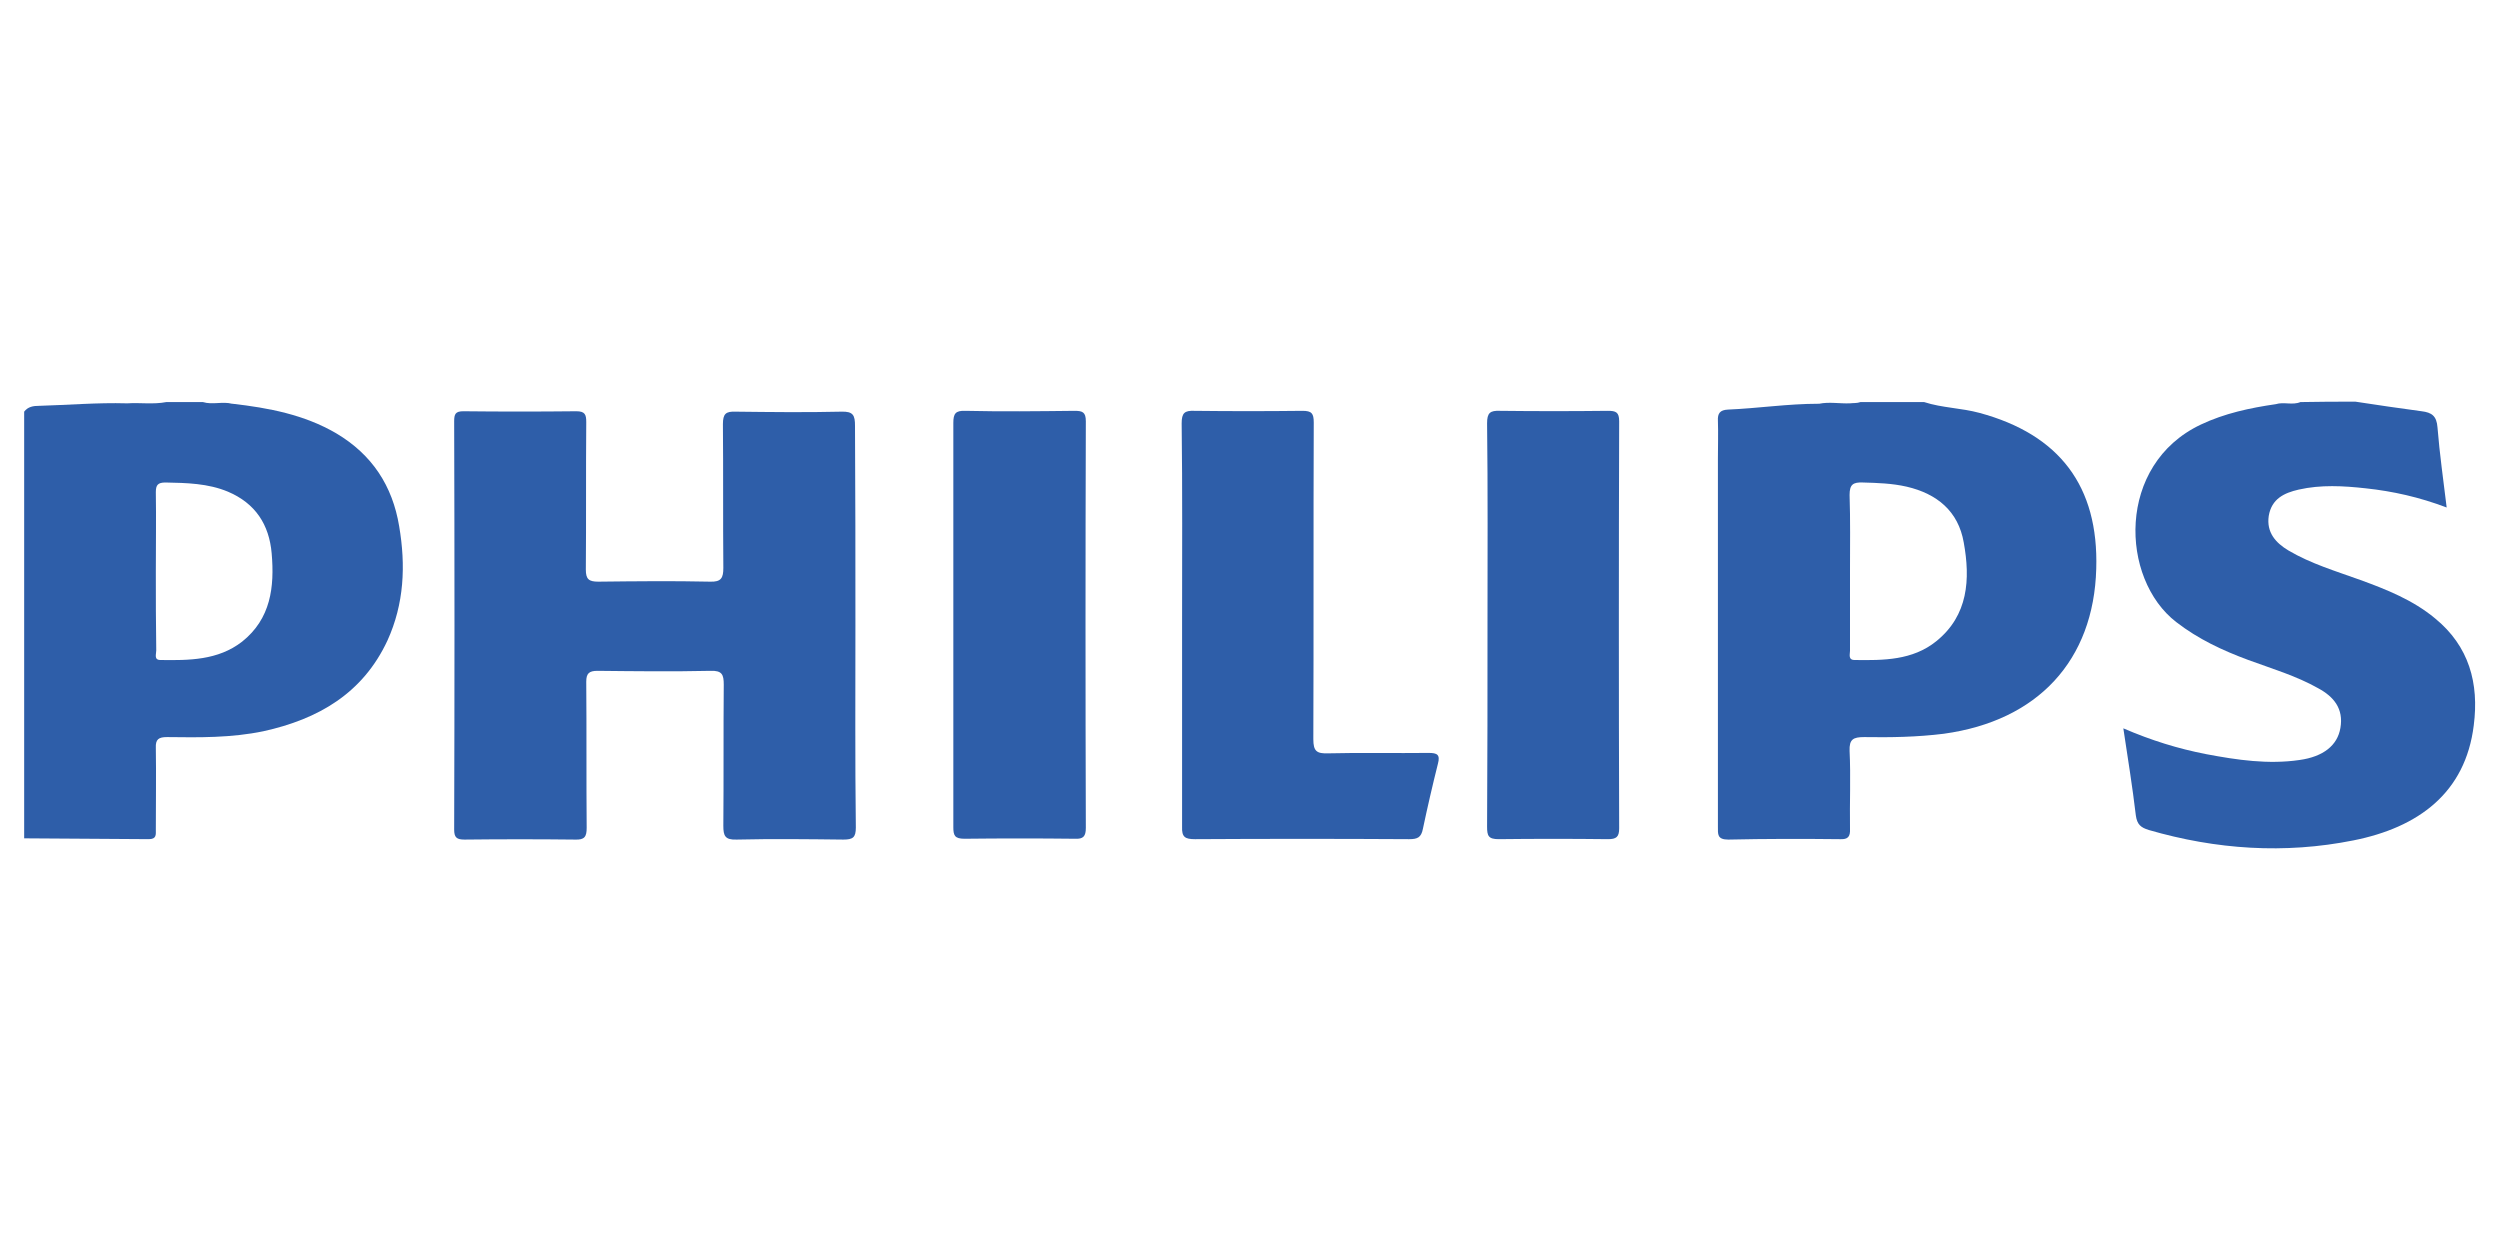
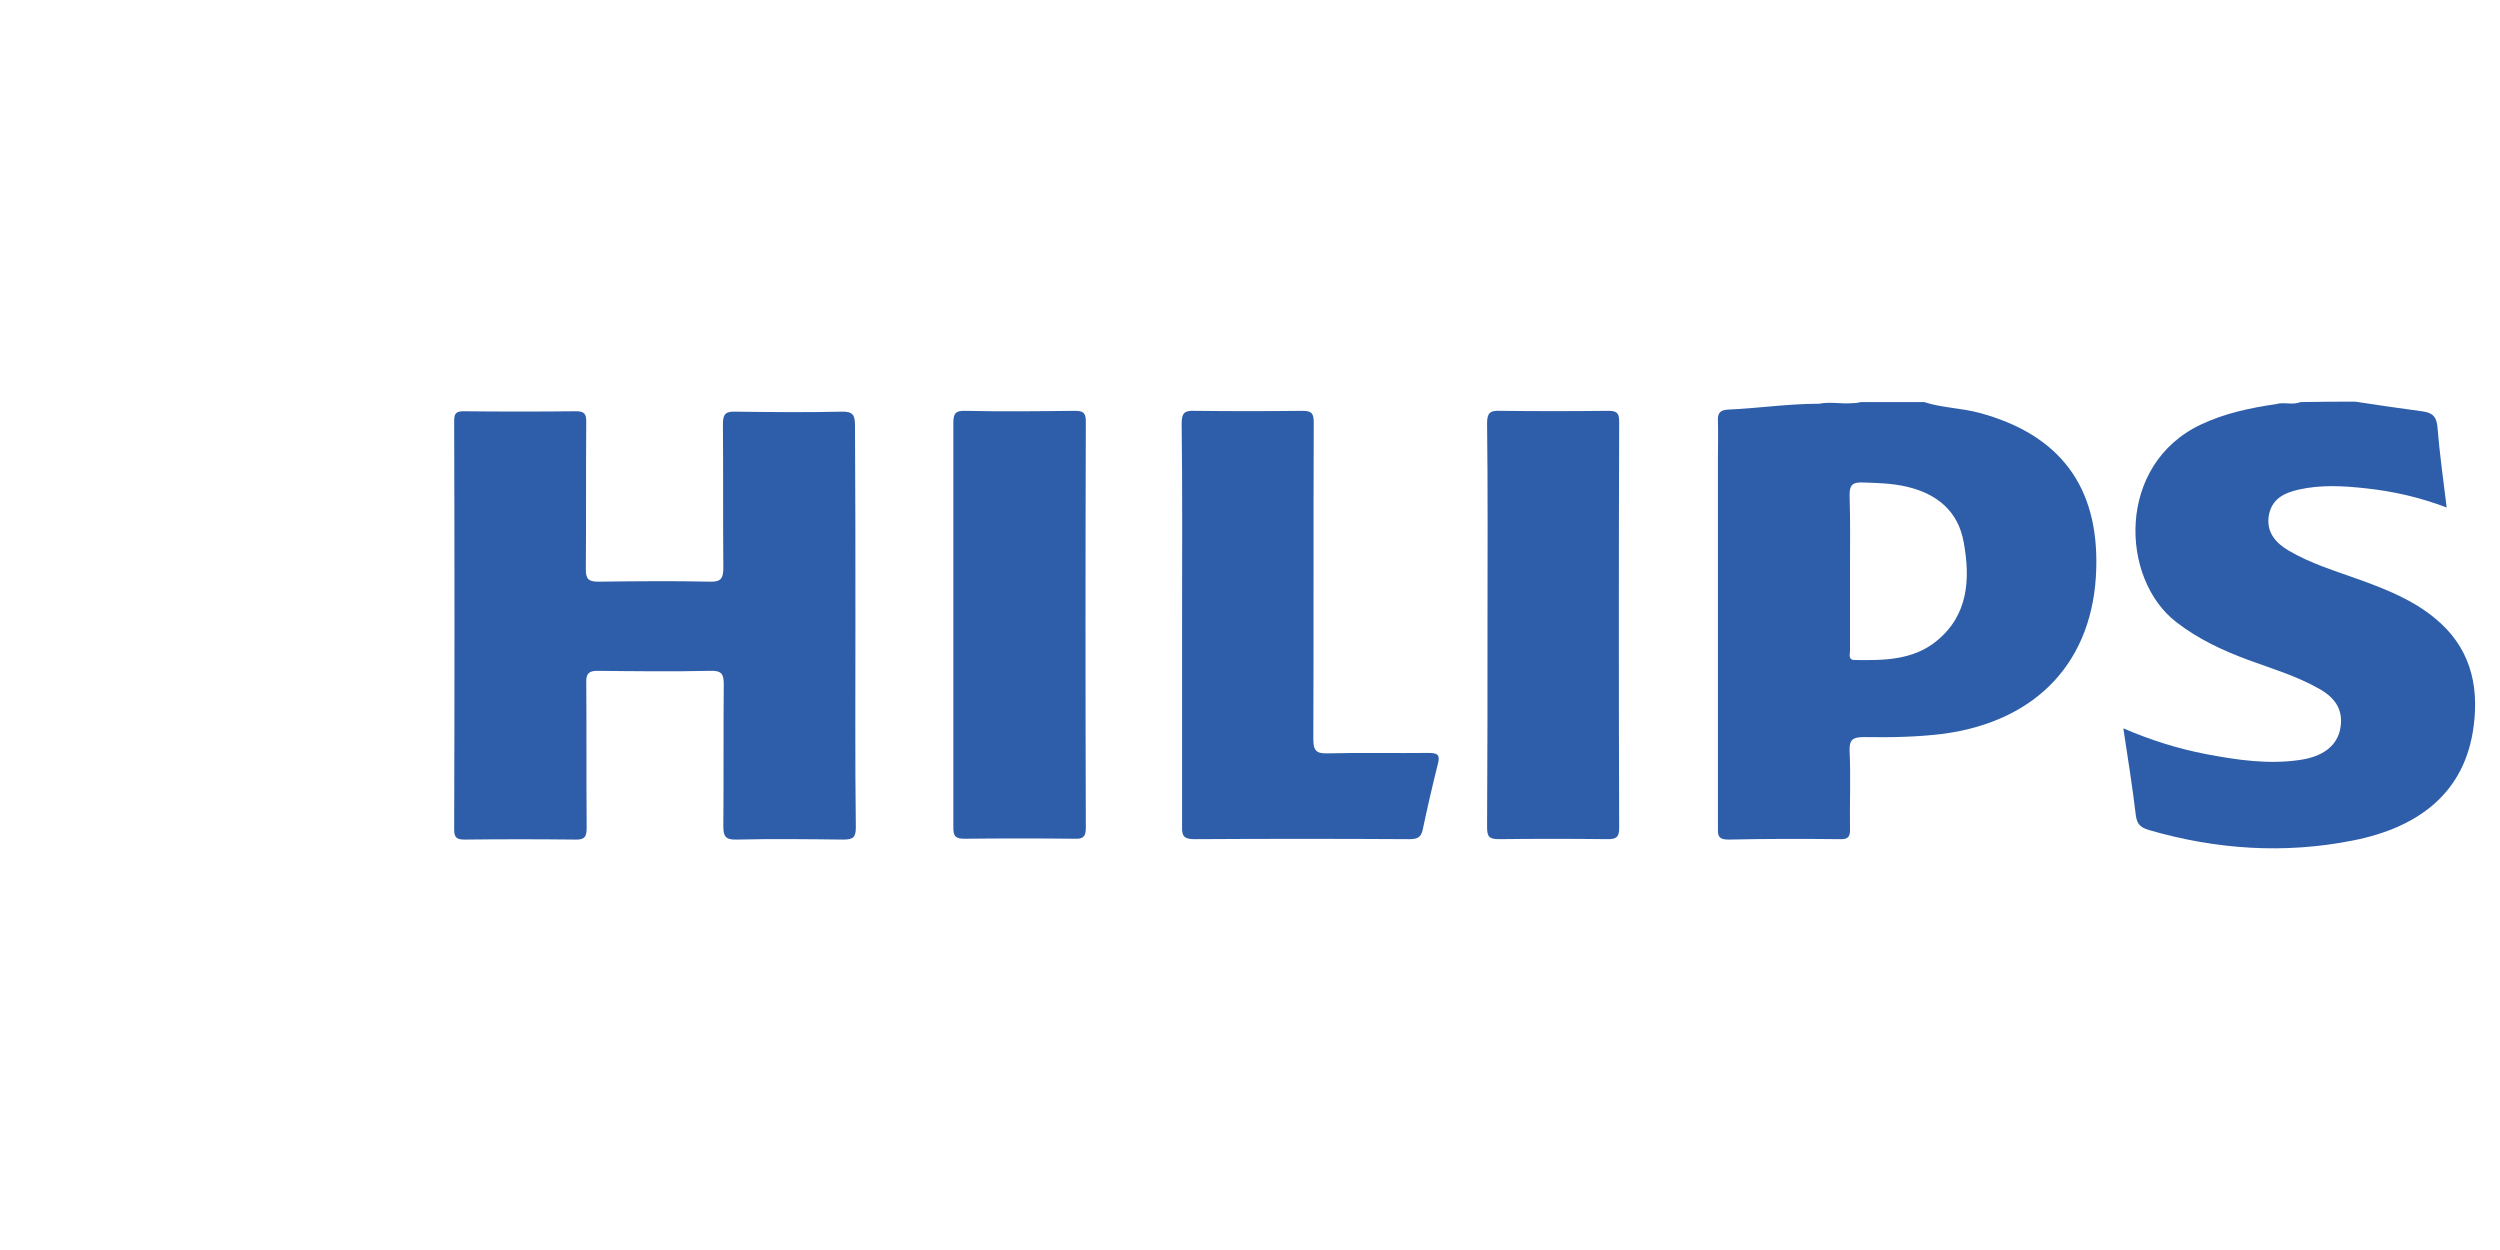
<svg xmlns="http://www.w3.org/2000/svg" id="Layer_1" width="184" height="92" x="0px" y="0px" viewBox="0 0 60 30" style="enable-background:new 0 0 60 30;" xml:space="preserve">
  <style type="text/css">	.phlps0{fill:#FFFFFF;}	.phlps1{display:none;}	.phlps2{display:inline;fill:#020203;}	.phlps3{display:inline;fill:#FAEA27;}	.phlps4{display:inline;}	.phlps5{fill:#030304;}	.phlps6{fill:#C82427;}	.phlps7{fill:#030405;}	.phlps8{fill:#040506;}	.phlps9{fill:#050607;}	.phlps10{fill:#D22E2A;}	.phlps11{fill:#D22F2C;}	.phlps12{fill:#D22D2A;}	.phlps13{fill:#D22A28;}	.phlps14{fill:#D22828;}	.phlps15{fill:#D22F2B;}	.phlps16{fill:#0C549C;}	.phlps17{display:inline;fill:#E95D0D;}	.phlps18{display:inline;fill:#E95C0D;}	.phlps19{fill:#2E5EA9;}</style>
  <rect class="phlps0" width="60" height="30" />
  <g class="phlps1">
    <path class="phlps2" d="M37.57,24.67c-4.87,0-9.74,0-14.61,0c-0.19,0-0.23-0.05-0.23-0.24c0.01-6.31,0.01-12.62,0-18.94  c0-0.19,0.04-0.24,0.23-0.24c9.75,0.01,19.49,0.01,29.24,0c0.19,0,0.24,0.05,0.24,0.24c-0.01,6.31-0.01,12.62,0,18.94  c0,0.19-0.04,0.24-0.23,0.24C47.32,24.67,42.45,24.67,37.57,24.67z" />
    <path class="phlps2" d="M21.89,5.26c-4.67,0.01-9.34,0.01-14.01,0c-0.17,0-0.21,0.04-0.21,0.22v18.97c0,0.19,0.05,0.23,0.22,0.23  c4.67-0.01,9.33-0.01,13.99,0c0.18,0,0.23-0.04,0.23-0.23c-0.01-6.32-0.01-12.65,0-18.97C22.11,5.3,22.07,5.26,21.89,5.26z   M21.17,23.68c0,0.15-0.03,0.2-0.2,0.2H8.76c-0.15,0-0.21-0.03-0.21-0.2c0.01-5.81,0.01-11.62,0-17.42c0-0.18,0.06-0.21,0.22-0.21  c4.06,0.01,8.12,0.01,12.18,0c0.17,0,0.22,0.04,0.22,0.22c-0.01,2.9-0.01,5.81-0.01,8.71S21.16,20.78,21.17,23.68z" />
    <path class="phlps3" d="M48.15,14.69c-0.08,0.5-0.16,1-0.23,1.5c-0.17,1.1-0.33,2.19-0.5,3.29c-0.16,1.02-0.31,2.05-0.46,3.07  c-0.02,0.13-0.05,0.18-0.19,0.18c-0.62-0.01-1.25-0.01-1.87,0c-0.11,0-0.16-0.02-0.18-0.14c-0.23-1.55-0.47-3.11-0.71-4.66  c-0.16-1.06-0.33-2.12-0.53-3.18c0,0.09,0,0.18,0,0.28c0,2.49,0,4.99,0,7.48c0,0.17-0.03,0.23-0.22,0.23c-0.7-0.01-1.4-0.01-2.11,0  c-0.16,0-0.21-0.02-0.21-0.2c0.01-5.09,0.01-10.18,0-15.26c0-0.14,0.02-0.19,0.18-0.19c1.25,0.01,2.5,0.01,3.76,0  c0.12,0,0.17,0.03,0.19,0.15c0.07,0.56,0.14,1.11,0.22,1.67c0.11,0.85,0.23,1.7,0.34,2.55c0.07,0.5,0.13,1,0.2,1.54  c0.09-0.28,0.1-0.53,0.13-0.78c0.13-0.99,0.26-1.99,0.39-2.98c0.09-0.67,0.18-1.35,0.26-2.02c0.01-0.1,0.05-0.13,0.15-0.13  c1.29,0,2.57,0,3.86,0c0.09,0,0.14,0.02,0.13,0.12c0,0.04,0,0.08,0,0.12c0,5.05,0,10.11,0.01,15.16c0,0.2-0.05,0.25-0.25,0.24  c-0.69-0.01-1.38-0.01-2.07,0c-0.17,0-0.23-0.03-0.23-0.22c0.01-2.52,0-5.04,0-7.56c0-0.08,0-0.17,0-0.25  C48.17,14.69,48.16,14.69,48.15,14.69z" />
    <path class="phlps3" d="M31.6,14.91c0,2.53,0,5.07,0,7.6c0,0.17-0.04,0.22-0.21,0.22c-0.9-0.01-1.8-0.01-2.7,0  c-0.16,0-0.19-0.04-0.19-0.2c0-2.36,0-4.71,0.01-7.07c0-0.18-0.04-0.23-0.22-0.21c-0.25,0.02-0.5,0.01-0.75,0  c-0.11,0-0.15,0.03-0.14,0.15c0.01,0.4,0,0.79,0,1.19c0,1.98,0,3.96,0,5.93c0,0.17-0.04,0.2-0.21,0.2c-0.9-0.01-1.8-0.01-2.7,0  c-0.15,0-0.19-0.03-0.19-0.18c0-5.09,0-10.19,0-15.28c0-0.16,0.05-0.18,0.19-0.18c0.91,0.01,1.82,0.01,2.72,0  c0.15,0,0.18,0.04,0.18,0.19c-0.01,1.76,0,3.52-0.01,5.28c0,0.16,0.03,0.22,0.2,0.21c0.24-0.02,0.49-0.02,0.73,0  c0.17,0.01,0.18-0.07,0.17-0.2c0-1.63,0-3.27,0-4.9c0-0.15,0.01-0.29,0-0.44c-0.01-0.12,0.04-0.14,0.15-0.14  c0.93,0,1.85,0.01,2.78,0c0.16,0,0.18,0.05,0.18,0.19C31.6,9.82,31.6,12.36,31.6,14.91z" />
    <path class="phlps3" d="M39.83,9.01c-0.21-0.96-0.77-1.57-1.75-1.78c-0.47-0.1-0.95-0.14-1.43-0.14c-1.27-0.01-2.53,0-3.8-0.01  c-0.19,0-0.21,0.05-0.21,0.22v15.22c0,0.16,0.03,0.21,0.2,0.21c0.9-0.01,1.8-0.01,2.7,0c0.17,0,0.21-0.04,0.21-0.21  c-0.01-1.49,0-2.97-0.01-4.46c0-0.18,0.04-0.23,0.23-0.23c0.71,0,1.43,0.03,2.13-0.11c0.76-0.15,1.3-0.56,1.58-1.3  c0.21-0.56,0.26-1.14,0.26-1.73v-4.5C39.94,9.79,39.91,9.4,39.83,9.01z M36.82,14.46c-0.08,0.42-0.27,0.58-0.69,0.59  c-0.39,0.01-0.39,0.01-0.39-0.37v-2.44c0-0.86,0.01-1.72,0-2.58c0-0.17,0.05-0.2,0.21-0.2c0.62-0.02,0.88,0.14,0.89,0.9  c0.02,1.26,0.01,2.53,0.01,3.79C36.85,14.25,36.83,14.36,36.82,14.46z" />
    <path class="phlps2" d="M13.79,17.81c0-0.73,0-1.47,0-2.2c0-0.13,0.04-0.16,0.16-0.16c0.61,0.01,1.22,0.01,1.83,0  c0.14,0,0.16,0.04,0.16,0.17c0,1.46,0,2.92,0,4.39c0,0.14-0.04,0.18-0.18,0.18c-0.6-0.01-1.21-0.01-1.81,0  c-0.15,0-0.17-0.05-0.17-0.18C13.79,19.27,13.79,18.54,13.79,17.81z" />
    <path class="phlps2" d="M18.91,14.5c-0.02-0.03-0.03-0.07-0.06-0.1c-0.95-1.13-1.9-2.27-2.86-3.4c-0.08-0.09-0.06-0.14,0.03-0.2  c0.4-0.32,0.81-0.64,1.21-0.97c0.08-0.06,0.11-0.05,0.17,0.02c0.95,1.14,1.91,2.28,2.87,3.42c0.05,0.06,0.07,0.1,0,0.16  c-0.42,0.33-0.84,0.67-1.25,1C18.99,14.45,18.96,14.46,18.91,14.5z" />
    <path class="phlps2" d="M13.81,10.89c-0.03,0.04-0.05,0.07-0.07,0.1c-0.94,1.12-1.88,2.24-2.82,3.36c-0.1,0.12-0.15,0.12-0.27,0.02  c-0.37-0.32-0.76-0.62-1.14-0.92c-0.1-0.07-0.1-0.11-0.02-0.21c0.95-1.13,1.9-2.26,2.84-3.39c0.06-0.07,0.11-0.09,0.19-0.03  c0.4,0.33,0.8,0.65,1.2,0.97C13.74,10.83,13.77,10.86,13.81,10.89z" />
  </g>
  <g class="phlps1">
    <g class="phlps4">
      <path class="phlps5" d="M15.01,19.88c2.87-2.47,5.68-4.89,8.51-7.32c-2.83-2.44-5.64-4.86-8.53-7.35c0.23,0,0.36,0,0.49,0   c2.61,0,5.22,0,7.83,0c0.25,0,0.45,0.06,0.65,0.23c4.15,3.59,8.31,7.16,12.47,10.74c1.41,1.21,2.82,2.42,4.22,3.63   c-0.07,0.16-0.2,0.09-0.29,0.09c-2.66,0-5.33,0-7.99,0.01c-0.23,0-0.4-0.08-0.57-0.23c-1.21-1.05-2.43-2.1-3.64-3.15   c-0.2-0.17-0.32-0.21-0.55-0.01c-1.22,1.08-2.47,2.13-3.71,3.19c-0.14,0.12-0.27,0.2-0.46,0.2c-2.73-0.01-5.46,0-8.2-0.01   C15.19,19.91,15.14,19.89,15.01,19.88z" />
      <path class="phlps5" d="M48.4,10.27c0,1.52,0,3.05,0,4.57c0,0.95,0.59,1.54,1.56,1.55c1.04,0,2.08,0.01,3.12-0.01   c0.25,0,0.32,0.05,0.31,0.31c-0.02,0.97-0.02,1.94,0,2.91c0,0.25-0.07,0.31-0.31,0.31c-2.87-0.01-5.73,0-8.6-0.01   c-0.99,0-1.87-0.32-2.56-1.07c-0.36-0.39-0.55-0.84-0.55-1.38c0-3.18,0.02-6.36-0.01-9.55c-0.01-1.1,0.5-1.82,1.44-2.3   c0.49-0.25,1.02-0.4,1.58-0.4c1.23,0,2.46,0.01,3.69-0.01c0.27,0,0.33,0.08,0.33,0.34C48.4,7.12,48.4,8.7,48.4,10.27z" />
      <path class="phlps5" d="M6.63,12.54c0-2.32,0.01-4.64-0.01-6.96c0-0.29,0.05-0.39,0.37-0.38c1.28,0.02,2.57-0.02,3.85,0.03   c0.93,0.04,1.74,0.4,2.35,1.14c0.31,0.38,0.45,0.81,0.45,1.29c0,3.97,0,7.93,0.01,11.9c0,0.29-0.09,0.35-0.37,0.35   c-2.1-0.01-4.19-0.01-6.29,0c-0.3,0-0.38-0.06-0.38-0.37C6.64,17.21,6.63,14.88,6.63,12.54z" />
      <path class="phlps6" d="M28.75,8.09c0.89-0.77,1.79-1.47,2.6-2.28c0.53-0.52,1.09-0.62,1.78-0.61c2.35,0.03,4.7,0.01,7.06,0.01   c0.14,0,0.29,0,0.54,0c-0.67,0.58-1.24,1.08-1.82,1.57c-1.74,1.5-3.49,3-5.23,4.52c-0.59,0.51-0.58,0.52-1.17,0.01   C31.27,10.25,30.02,9.18,28.75,8.09z" />
      <path class="phlps7" d="M29.22,22.34c-0.23,0.06-0.45,0.03-0.7-0.03c-0.28-0.06-0.51,0.08-0.65,0.35c-0.19,0.37-0.17,0.9,0.08,1.17   c0.28,0.31,0.63,0.2,0.96,0.08c-0.03,0.42-0.13,0.56-0.3,0.42c-0.25-0.19-0.5-0.13-0.81-0.12c0.2,0.45,0.61,0.66,1.07,0.59   c0.44-0.07,0.66-0.3,0.68-0.8c0.02-0.44-0.01-0.89,0.01-1.33C29.58,22.4,29.49,22.29,29.22,22.34z M28.7,23.59   c-0.25,0.01-0.29-0.18-0.31-0.37c-0.02-0.21,0.05-0.4,0.26-0.42c0.22-0.01,0.31,0.17,0.31,0.42   C28.95,23.37,28.95,23.57,28.7,23.59z" />
      <path class="phlps8" d="M23.04,23.03c0-0.29,0.02-0.57-0.35-0.68c-0.41-0.12-0.97-0.05-1.17,0.19c-0.06,0.07-0.13,0.15-0.1,0.25   c0.04,0.13,0.16,0.07,0.24,0.08c0.16,0.01,0.3-0.01,0.44-0.14c0.1-0.09,0.28-0.06,0.33,0.09c0.06,0.16-0.09,0.19-0.21,0.21   c-0.15,0.02-0.29,0.04-0.43,0.08c-0.33,0.08-0.5,0.28-0.46,0.64c0.05,0.34,0.3,0.49,0.58,0.42c0.4-0.09,0.8,0.02,1.19-0.03   C23,23.76,23.05,23.39,23.04,23.03z M22.18,23.82c-0.09,0.01-0.21-0.04-0.2-0.19c0-0.23,0.23-0.16,0.36-0.24   c0.12-0.04,0.12,0.05,0.11,0.13C22.44,23.67,22.34,23.79,22.18,23.82z" />
      <path class="phlps7" d="M15.47,23.25c0-0.18,0-0.35,0-0.53c0-0.37,0.14-0.51,0.47-0.36c0.17,0.08,0.26,0.04,0.41-0.01   c0.44-0.18,0.82,0.07,0.83,0.55c0.01,0.32-0.02,0.65,0.01,0.97c0.02,0.27-0.09,0.31-0.32,0.3c-0.2-0.01-0.38,0.02-0.34-0.28   c0.03-0.24,0.01-0.48,0.01-0.73c0-0.14,0.01-0.28-0.19-0.29c-0.18-0.01-0.25,0.12-0.27,0.24c-0.03,0.25-0.04,0.51-0.02,0.77   c0.01,0.23-0.05,0.3-0.29,0.29c-0.21-0.01-0.33-0.02-0.3-0.28C15.49,23.68,15.47,23.46,15.47,23.25z" />
      <path class="phlps7" d="M25.75,23.24c0-0.19,0.02-0.38,0-0.56c-0.04-0.31,0.12-0.4,0.37-0.33c0.24,0.06,0.44,0.03,0.68-0.04   c0.38-0.11,0.68,0.16,0.7,0.56c0.01,0.3-0.03,0.6,0.01,0.89c0.06,0.41-0.15,0.42-0.46,0.41c-0.16-0.01-0.21-0.05-0.2-0.21   c0.01-0.25,0.01-0.51,0-0.77c0-0.14,0.04-0.32-0.19-0.32c-0.22-0.01-0.27,0.15-0.28,0.32c-0.02,0.24-0.02,0.49,0,0.72   c0.02,0.24-0.09,0.27-0.28,0.25c-0.16-0.01-0.37,0.07-0.34-0.23C25.77,23.7,25.75,23.47,25.75,23.24z" />
      <path class="phlps9" d="M18.4,22.3c-0.57,0-0.9,0.34-0.9,0.94c-0.01,0.61,0.31,0.95,0.88,0.96c0.58,0.01,0.92-0.33,0.92-0.92   C19.31,22.65,18.98,22.3,18.4,22.3z M18.4,23.69c-0.28,0-0.28-0.25-0.28-0.44c0.01-0.19,0-0.45,0.28-0.45s0.22,0.27,0.3,0.43   C18.64,23.42,18.7,23.69,18.4,23.69z" />
      <path class="phlps9" d="M13.36,23.24c0-0.17,0-0.35,0-0.52c0-0.37,0.19-0.52,0.51-0.34c0.16,0.1,0.23,0.04,0.34-0.01   c0.48-0.21,0.86,0.04,0.87,0.56c0,0.34-0.02,0.67,0.01,1.01c0.02,0.27-0.15,0.23-0.31,0.22c-0.16,0-0.33,0.05-0.31-0.22   c0.02-0.27-0.01-0.54-0.03-0.8c-0.01-0.13-0.01-0.27-0.21-0.27c-0.19,0-0.23,0.14-0.25,0.26c-0.03,0.25-0.04,0.51-0.03,0.76   c0.02,0.24-0.09,0.28-0.3,0.28c-0.22,0-0.32-0.05-0.29-0.28C13.38,23.67,13.36,23.45,13.36,23.24z" />
      <path class="phlps10" d="M47.12,22.96c-0.12-0.12-0.11-0.16-0.01-0.27c0.19-0.2,0.17-0.46,0.07-0.69c-0.12-0.24-0.36-0.35-0.65-0.33   c-0.56,0-0.87,0.53-0.57,1c0.08,0.13,0.12,0.18,0,0.31c-0.28,0.3-0.26,0.75,0,1.01c0.28,0.27,0.87,0.27,1.15,0   C47.41,23.7,47.42,23.27,47.12,22.96z M46.57,21.97c0.24,0.01,0.33,0.16,0.35,0.39c-0.03,0.23-0.16,0.36-0.39,0.35   c-0.25-0.01-0.36-0.16-0.35-0.39C46.19,22.08,46.33,21.95,46.57,21.97z M46.55,23.91c-0.29,0.01-0.44-0.18-0.44-0.45   s0.14-0.45,0.44-0.44c0.29,0,0.45,0.14,0.44,0.44C46.99,23.73,46.84,23.91,46.55,23.91z" />
      <path class="phlps11" d="M43.49,22.95c-0.12-0.12-0.08-0.16,0-0.27c0.25-0.37,0.16-0.77-0.21-0.94c-0.34-0.15-0.74-0.09-0.91,0.18   c-0.21,0.32-0.16,0.64,0.12,0.9c-0.02,0.03-0.03,0.05-0.05,0.07c-0.35,0.31-0.4,0.72-0.13,1.05c0.25,0.3,0.88,0.34,1.18,0.08   C43.8,23.74,43.82,23.25,43.49,22.95z M42.92,21.96c0.26-0.01,0.35,0.15,0.39,0.37c-0.03,0.2-0.09,0.38-0.35,0.38   c-0.25,0-0.38-0.14-0.39-0.36C42.57,22.14,42.67,21.97,42.92,21.96z M42.9,23.91c-0.29-0.03-0.42-0.22-0.4-0.42   c0.02-0.37,0.2-0.48,0.46-0.47c0.3,0.01,0.43,0.2,0.42,0.48C43.36,23.77,43.18,23.94,42.9,23.91z" />
      <path class="phlps8" d="M20.38,23.29c0.06-0.24,0.12-0.48,0.18-0.72c0.03-0.13,0.06-0.23,0.25-0.24c0.44-0.01,0.46-0.01,0.33,0.42   c-0.12,0.39-0.28,0.78-0.36,1.18c-0.06,0.3-0.26,0.22-0.43,0.22c-0.19,0.01-0.4,0.06-0.48-0.22c-0.12-0.44-0.26-0.86-0.38-1.3   c-0.02-0.09-0.14-0.28,0.07-0.28c0.18,0,0.45-0.16,0.55,0.14c0.08,0.25,0.13,0.52,0.19,0.78C20.32,23.28,20.35,23.28,20.38,23.29z   " />
      <path class="phlps7" d="M23.52,23.27c-0.06-0.16,0.15-0.45-0.23-0.54c-0.11-0.03,0.23-0.92,0.38-0.92c0.24,0,0.58-0.12,0.5,0.35   c-0.03,0.15,0.08,0.18,0.2,0.18c0.17,0.01,0.13,0.14,0.13,0.24c0,0.09,0.03,0.21-0.12,0.2c-0.2-0.02-0.24,0.08-0.21,0.24   c0.05,0.22-0.16,0.53,0.17,0.63c0.27,0.08,0.14,0.25,0.15,0.38c0.02,0.21-0.17,0.13-0.27,0.13C23.63,24.2,23.52,24.06,23.52,23.27   z" />
      <path class="phlps12" d="M44.43,22.61c0.35-0.1,0.69-0.16,0.93,0.16c0.24,0.32,0.22,0.69,0.05,1.03c-0.14,0.28-0.39,0.39-0.7,0.38   c-0.29-0.01-0.52-0.12-0.65-0.39c-0.05-0.1-0.12-0.22-0.01-0.28c0.1-0.06,0.24-0.05,0.3,0.1c0.14,0.32,0.38,0.36,0.66,0.21   c0.22-0.12,0.27-0.57,0.09-0.81c-0.2-0.28-0.45-0.27-0.69-0.05c-0.09,0.09-0.2,0.1-0.3,0.06c-0.12-0.05-0.04-0.16-0.03-0.25   c0.01-0.09,0.03-0.19,0.05-0.28c0.18-0.85,0.18-0.85,1.06-0.77c0.11,0.01,0.21,0,0.22,0.16c0,0.16-0.08,0.18-0.2,0.17   c-0.05,0-0.11,0.01-0.16,0C44.61,21.99,44.37,22.11,44.43,22.61z" />
      <path class="phlps12" d="M38.82,23.36c0.28,0.02,0.32-0.11,0.28-0.34c-0.06-0.37-0.36-0.7-0.72-0.71c-0.38-0.02-0.63,0.18-0.77,0.53   c-0.19,0.5,0,1.14,0.4,1.29c0.45,0.17,0.86-0.02,1.05-0.5c-0.17-0.07-0.28,0.01-0.41,0.13c-0.24,0.24-0.57,0.18-0.71-0.09   c-0.09-0.19-0.11-0.34,0.18-0.32C38.37,23.36,38.6,23.34,38.82,23.36z M37.91,23.06c-0.05-0.09,0.02-0.17,0.07-0.25   c0.11-0.16,0.27-0.22,0.45-0.17c0.22,0.06,0.3,0.23,0.32,0.47h-0.63C38.06,23.11,37.96,23.14,37.91,23.06z" />
      <path class="phlps10" d="M33.93,23.27c0-0.15-0.01-0.3,0-0.44c0.03-0.21-0.15-0.68,0.38-0.32c0.08,0.06,0.13-0.06,0.2-0.1   c0.43-0.24,0.84-0.03,0.87,0.45c0.02,0.36,0,0.73,0.01,1.09c0,0.12-0.01,0.22-0.17,0.22c-0.16,0-0.17-0.1-0.17-0.22   c0-0.31,0-0.62,0-0.93c0-0.22-0.07-0.4-0.34-0.4c-0.27,0-0.39,0.16-0.4,0.41c-0.01,0.31-0.01,0.62,0,0.93   c0,0.16-0.05,0.22-0.21,0.21c-0.15,0-0.18-0.08-0.17-0.21C33.93,23.73,33.93,23.5,33.93,23.27z" />
      <path class="phlps11" d="M32.07,22.3c0.16,0.01,0.28,0.01,0.39,0.08c0.16,0.1,0.4,0.24,0.28,0.42c-0.11,0.18-0.29,0.01-0.43-0.12   c-0.13-0.13-0.3-0.09-0.45-0.03c-0.07,0.03-0.1,0.1-0.08,0.17c0.04,0.18,0.2,0.19,0.34,0.23c0.13,0.03,0.26,0.07,0.38,0.12   c0.19,0.07,0.33,0.18,0.34,0.4c0.02,0.22-0.07,0.39-0.26,0.51c-0.33,0.21-0.93,0.13-1.11-0.15c-0.06-0.09-0.13-0.21-0.04-0.29   c0.1-0.09,0.23-0.07,0.3,0.07c0.06,0.12,0.16,0.19,0.29,0.2c0.17,0.02,0.38,0.04,0.45-0.17c0.07-0.23-0.12-0.29-0.3-0.33   c-0.08-0.02-0.15-0.04-0.23-0.06c-0.29-0.07-0.54-0.2-0.53-0.55C31.43,22.51,31.74,22.3,32.07,22.3z" />
      <path class="phlps11" d="M36.1,23.26c-0.03,0.26,0.01,0.5,0.28,0.62c0.28,0.12,0.44-0.05,0.54-0.27c0.07-0.14,0.19-0.12,0.27-0.08   c0.14,0.06,0.04,0.19,0.01,0.28c-0.21,0.46-0.93,0.53-1.26,0.14c-0.3-0.36-0.27-1.08,0.07-1.41c0.35-0.35,1.03-0.27,1.21,0.15   c0.03,0.07,0.11,0.19,0,0.25c-0.08,0.04-0.22,0.07-0.28-0.06c-0.12-0.25-0.33-0.33-0.57-0.22C36.12,22.76,36.07,23.01,36.1,23.26z   " />
      <path class="phlps7" d="M12.97,23.24c0,0.17-0.03,0.36,0.01,0.52c0.08,0.41-0.15,0.42-0.46,0.41c-0.16-0.01-0.2-0.06-0.2-0.21   c0.01-0.47,0.01-0.94,0-1.41c-0.01-0.29,0.2-0.19,0.33-0.2c0.14,0,0.34-0.08,0.32,0.2C12.95,22.78,12.97,23.01,12.97,23.24z" />
      <path class="phlps8" d="M25.38,23.27c0,0.16-0.03,0.33,0.01,0.48c0.08,0.41-0.15,0.43-0.45,0.41c-0.16-0.01-0.21-0.05-0.21-0.21   c0.01-0.47,0.01-0.94,0-1.41c-0.01-0.29,0.19-0.2,0.33-0.2s0.35-0.09,0.33,0.2C25.37,22.79,25.38,23.03,25.38,23.27z" />
      <path class="phlps13" d="M41.33,22.93c0,0.34,0,0.67,0,1.01c0,0.11,0.01,0.22-0.16,0.22s-0.2-0.09-0.2-0.23c0-0.4-0.01-0.81,0-1.21   c0.01-0.21-0.03-0.34-0.28-0.32c-0.1,0.01-0.27,0.08-0.28-0.12c-0.01-0.18,0.17-0.14,0.26-0.19c0.08-0.05,0.17-0.08,0.25-0.13   c0.11-0.08,0.16-0.31,0.34-0.2c0.14,0.08,0.06,0.27,0.06,0.41C41.34,22.42,41.33,22.68,41.33,22.93z" />
      <path class="phlps14" d="M33.51,23.27c0,0.23,0,0.45,0,0.68c0,0.12-0.01,0.21-0.17,0.21c-0.12,0-0.16-0.07-0.16-0.18   c0-0.48,0-0.96,0-1.44c0-0.12,0.04-0.17,0.16-0.16c0.12,0.01,0.17,0.06,0.17,0.17C33.51,22.79,33.51,23.03,33.51,23.27z" />
      <path class="phlps8" d="M12.64,22.14c-0.16-0.01-0.33,0.07-0.34-0.23c-0.01-0.32,0.18-0.25,0.35-0.26c0.18-0.01,0.32-0.02,0.32,0.25   C12.98,22.19,12.81,22.14,12.64,22.14z" />
      <path class="phlps8" d="M25.14,21.65c0.16-0.04,0.25,0.03,0.25,0.27c0,0.35-0.24,0.19-0.39,0.22c-0.18,0.03-0.28-0.01-0.28-0.24   C24.71,21.56,24.93,21.67,25.14,21.65z" />
      <path class="phlps15" d="M33.36,22c-0.1,0.01-0.19-0.01-0.18-0.14c0-0.12,0.02-0.21,0.17-0.2c0.12,0,0.16,0.06,0.16,0.17   C33.52,21.93,33.49,22.01,33.36,22z" />
    </g>
  </g>
  <g class="phlps1">
    <g class="phlps4">
      <rect y="5.17" class="phlps16" width="60" height="19.66" />
      <path class="phlps0" d="M53.53,10.41c0-0.5-0.12-0.87-0.54-1.13c-0.12-0.16-0.3-0.1-0.45-0.1c-3.93-0.02-7.85,0.02-11.77-0.02   c-0.15,0-0.33-0.11-0.46,0.06c-0.01,0.2-0.03,0.4-0.03,0.59v9.46c0,0.12,0.06,0.32-0.06,0.34c-0.25,0.05-0.53,0.07-0.79,0.01   c-0.19-0.05-0.09-0.28-0.09-0.43c-0.01-3.18-0.01-6.35-0.01-9.53c0-0.15,0.03-0.3-0.03-0.44c-0.06-0.04-0.12-0.04-0.18-0.04   C38,9.14,36.89,9.24,35.77,9.13c-0.23-0.02-0.36,0.13-0.34,0.38c0.07,1.04,0.01,2.07,0.03,3.11c0,0.13,0,0.27-0.09,0.39   c-0.04,0.01-0.09,0.02-0.14,0.02c-2.65,0-5.29-0.01-7.92,0c-0.26,0-0.31-0.08-0.31-0.32c0.01-1.17,0-2.33-0.01-3.49   c-0.1-0.08-0.22-0.04-0.33-0.04h-7.97c-0.11,0-0.23-0.03-0.33,0.03c-0.06,0.11-0.04,0.22-0.04,0.33c0,2.09,0,4.19-0.01,6.28   c0,0.1,0.06,0.22-0.07,0.33c-0.56-0.62-1.13-1.24-1.69-1.86c-1.46-1.62-2.92-3.24-4.38-4.86c-0.05-0.24-0.23-0.25-0.43-0.25   c-1.61-0.01-3.22,0-4.82,0C6.77,9.17,6.62,9.13,6.5,9.23c0,0.05-0.01,0.1-0.01,0.14c-0.01,3.76-0.01,7.5-0.02,11.25   c0,0.24,0.11,0.25,0.29,0.25c1.1,0,2.19-0.01,3.29,0.01c0.31,0.01,0.36-0.1,0.36-0.38c-0.01-2.36-0.01-4.71-0.01-7.07   c0.01-0.14-0.04-0.28,0.06-0.44c0.18,0.2,0.33,0.38,0.48,0.56c2.04,2.37,4.08,4.73,6.11,7.1c0.1,0.12,0.18,0.23,0.36,0.23   c1.52-0.01,3.04-0.01,4.57,0c0.21,0,0.25-0.09,0.24-0.27c-0.01-0.31,0-0.63,0-0.95v-8.95c0-0.11-0.06-0.31,0.06-0.33   c0.23-0.05,0.48-0.06,0.7,0c0.15,0.03,0.07,0.24,0.07,0.37c0.01,3.24,0.01,6.49,0,9.74c0,0.32,0.08,0.39,0.39,0.39   c1.06-0.02,2.11-0.02,3.17,0c0.29,0,0.38-0.06,0.38-0.37c-0.02-1.2,0-2.41-0.02-3.6c0-0.29,0.06-0.38,0.36-0.38   c2.6,0.01,5.18,0.01,7.78,0c0.28,0,0.38,0.06,0.38,0.37c-0.02,1.22-0.01,2.44-0.01,3.64c0,0.21,0.01,0.34,0.29,0.34   c2.71-0.01,5.41-0.01,8.11,0c0.24,0,0.29-0.08,0.29-0.3c-0.01-0.7,0.01-1.41,0.01-2.1c0.1-0.18-0.02-0.39,0.08-0.57   c2.73-0.01,5.46-0.01,8.18-0.01c0.66,0.01,1.04-0.31,1.04-0.98C53.51,14.75,53.49,12.58,53.53,10.41z M49.44,14.35   c-0.11,0.1-0.24,0.09-0.37,0.09c-1.44,0-2.88-0.01-4.33,0c-0.29,0-0.42-0.09-0.4-0.38c0.03-0.54-0.06-1.1,0.05-1.63   c1.32-0.01,2.65-0.02,3.97-0.03c0.29,0,0.57-0.01,0.87-0.01c0.13,0,0.28-0.02,0.35,0.14c-0.06,0.47-0.01,0.94-0.03,1.41   C49.54,14.08,49.57,14.24,49.44,14.35z" />
    </g>
  </g>
  <g class="phlps1">
    <path class="phlps17" d="M13.66,14.33c-0.03-0.2-0.03-0.41-0.07-0.61c-0.1-0.53-0.23-1.05-0.45-1.54c-0.24-0.54-0.54-1.03-0.92-1.46  c-0.36-0.4-0.77-0.73-1.23-1C10.27,9.3,9.5,9.07,8.68,9.01c-0.4-0.03-0.8-0.03-1.21,0.01C7.1,9.06,6.74,9.14,6.39,9.25  C5.7,9.47,5.08,9.82,4.54,10.31c-0.46,0.41-0.85,0.89-1.15,1.43C3,12.45,2.76,13.2,2.65,13.99c-0.02,0.12,0.02,0.24-0.05,0.35v1.38  c0.06,0.08,0.01,0.17,0.03,0.25c0.09,0.52,0.18,1.04,0.37,1.55c0.26,0.67,0.6,1.28,1.08,1.81c0.41,0.45,0.9,0.81,1.44,1.09  c0.69,0.35,1.43,0.53,2.19,0.58c0.59,0.04,1.17,0.01,1.75-0.12c0.72-0.17,1.39-0.44,1.98-0.88c0.35-0.26,0.67-0.55,0.94-0.88  c0.46-0.6,0.81-1.26,1.02-1.99c0.17-0.6,0.26-1.21,0.28-1.83C13.7,14.98,13.7,14.65,13.66,14.33z M10.45,17.1  c-0.26,0.51-0.63,0.93-1.14,1.2c-0.48,0.24-1,0.31-1.54,0.24c-0.66-0.08-1.18-0.4-1.6-0.89c-0.32-0.37-0.53-0.81-0.66-1.28  c-0.11-0.38-0.16-0.76-0.18-1.15c-0.04-0.7,0.07-1.36,0.32-2.02c0.19-0.47,0.46-0.87,0.84-1.2c0.32-0.29,0.7-0.46,1.12-0.53  c0.62-0.11,1.21-0.05,1.77,0.25c0.44,0.24,0.75,0.58,0.99,1c0.27,0.48,0.43,0.99,0.5,1.54c0.03,0.24,0.06,0.49,0.05,0.73  C10.92,15.73,10.78,16.44,10.45,17.1z" />
    <path class="phlps17" d="M18.42,21.03c-0.12-0.07-0.26-0.04-0.39-0.05c-0.66-0.08-1.29-0.23-1.87-0.55c-0.93-0.51-1.49-1.29-1.71-2.32  c-0.07-0.35-0.08-0.7-0.11-1.04c-0.01-0.09,0.02-0.12,0.11-0.12c0.83,0,1.66,0,2.49,0c0.09,0,0.11,0.03,0.11,0.11  c0,0.61,0.3,1.03,0.81,1.33c0.32,0.19,0.67,0.28,1.04,0.32c0.48,0.05,0.94,0.01,1.39-0.16c0.44-0.16,0.7-0.49,0.79-0.96  c0.09-0.45-0.2-0.74-0.51-0.91c-0.39-0.21-0.83-0.32-1.26-0.42c-0.79-0.19-1.59-0.34-2.36-0.62c-0.62-0.22-1.21-0.51-1.68-0.99  c-0.37-0.39-0.6-0.85-0.7-1.38c-0.06-0.32-0.07-0.65-0.05-0.97c0.05-0.6,0.26-1.14,0.63-1.62c0.58-0.74,1.36-1.17,2.25-1.45  c0.74-0.22,1.49-0.26,2.24-0.22c0.78,0.04,1.54,0.23,2.23,0.63c0.56,0.32,1.02,0.76,1.35,1.32c0.27,0.46,0.43,0.95,0.48,1.48  c0.01,0.12,0.02,0.23,0.03,0.35c0.01,0.09-0.01,0.13-0.12,0.13c-0.84,0-1.69,0-2.53,0c-0.09,0-0.12-0.02-0.12-0.12  c-0.02-0.67-0.45-1.21-1.11-1.38c-0.3-0.08-0.61-0.13-0.91-0.11c-0.48,0.03-0.95,0.13-1.33,0.46c-0.27,0.23-0.42,0.63-0.29,0.98  c0.07,0.2,0.24,0.31,0.42,0.41c0.34,0.19,0.71,0.28,1.07,0.38c0.78,0.2,1.57,0.35,2.33,0.62c0.54,0.19,1.06,0.43,1.5,0.79  c0.5,0.41,0.85,0.94,1,1.58c0.09,0.39,0.12,0.78,0.08,1.17c-0.06,0.61-0.26,1.17-0.65,1.65c-0.5,0.63-1.14,1.06-1.9,1.33  c-0.48,0.17-0.98,0.3-1.49,0.32c-0.02,0-0.04,0.01-0.04,0.03C19.23,21.03,18.83,21.03,18.42,21.03z" />
    <path class="phlps18" d="M54.47,14.71c-0.33,0.54-0.65,1.07-0.98,1.61c-0.37,0.61-0.74,1.21-1.11,1.82c-0.18,0.3-0.37,0.6-0.55,0.9  c-0.02,0.03-0.02,0.08-0.07,0.08c-0.04,0-0.04-0.06-0.06-0.09c-0.48-0.77-0.96-1.55-1.43-2.32c-0.38-0.62-0.75-1.25-1.13-1.87  c-0.02-0.04-0.07-0.05-0.09-0.1c0,0.05,0,0.1,0,0.15c0,1.88,0,3.77,0,5.65c0,0.15-0.04,0.17-0.18,0.17c-0.87-0.01-1.74-0.01-2.6,0  c-0.11,0-0.14-0.02-0.14-0.13c0-3.71,0-7.41,0-11.12c0-0.11,0.02-0.14,0.13-0.14c0.89,0.01,1.77,0,2.66,0  c0.08,0,0.13,0.02,0.17,0.1c0.23,0.4,0.47,0.8,0.71,1.2c0.31,0.52,0.62,1.04,0.93,1.56c0.31,0.52,0.61,1.04,0.92,1.56  c0.03,0.04,0.05,0.11,0.09,0.12c0.06,0.01,0.07-0.07,0.09-0.11c0.46-0.77,0.92-1.53,1.38-2.3c0.4-0.67,0.79-1.34,1.18-2.01  c0.05-0.08,0.1-0.12,0.2-0.12c0.88,0.01,1.76,0.01,2.63,0c0.12,0,0.14,0.03,0.14,0.15c0,3.7,0,7.41,0,11.11  c0,0.12-0.04,0.14-0.15,0.14c-0.86,0-1.72-0.01-2.57,0c-0.13,0-0.17-0.03-0.17-0.16c0.01-1.89,0-3.79,0-5.68c0-0.05,0-0.11,0-0.16  C54.48,14.71,54.47,14.71,54.47,14.71z" />
    <path class="phlps18" d="M32.2,16.81c0.03-0.02,0.06-0.04,0.09-0.05c0.69-0.38,1.24-0.91,1.6-1.61c0.26-0.52,0.38-1.09,0.42-1.67  c0.02-0.44-0.01-0.89-0.12-1.32c-0.15-0.62-0.42-1.18-0.83-1.66c-0.35-0.41-0.78-0.71-1.28-0.92c-0.33-0.15-0.69-0.25-1.05-0.26h-6  c-0.11,0-0.14,0.02-0.14,0.13c0.01,3.71,0.01,7.42,0,11.12c0,0.11,0.03,0.14,0.14,0.14h2.4c0.12,0,0.15-0.03,0.15-0.15  c-0.01-1.11,0-2.22-0.01-3.33c0-0.14,0.04-0.17,0.17-0.16h1.4c0.1-0.01,0.15,0.03,0.19,0.12c0.08,0.2,0.18,0.4,0.27,0.6  c0.16,0.35,0.33,0.7,0.5,1.06c0.27,0.59,0.54,1.18,0.81,1.77c0.03,0.06,0.05,0.09,0.12,0.09h2.86c-0.02-0.04-0.03-0.07-0.04-0.1  c-0.21-0.44-0.44-0.87-0.65-1.31c-0.35-0.73-0.72-1.44-1.08-2.17c-0.03-0.06-0.1-0.13-0.09-0.2C32.03,16.85,32.15,16.86,32.2,16.81  z M31.18,14.28c-0.29,0.36-0.67,0.5-1.12,0.5h-2.35c-0.12,0-0.14-0.03-0.14-0.13c0.01-0.46,0-0.92,0-1.38c0-0.46,0.01-0.92,0-1.38  c0-0.1,0.01-0.14,0.12-0.14c0.92,0.01,1.83,0,2.74,0.01c0.32,0,0.56,0.19,0.75,0.42c0.27,0.34,0.39,0.73,0.36,1.15  C31.52,13.68,31.4,14,31.18,14.28z" />
    <path class="phlps17" d="M45.18,19.12c-0.4-1.1-0.81-2.21-1.21-3.32c-0.4-1.1-0.8-2.21-1.2-3.31c-0.37-1.02-0.74-2.04-1.11-3.06  c-0.03-0.09-0.08-0.11-0.18-0.11H38.6c-0.25,0-0.25,0-0.34,0.24c-0.4,1.11-0.8,2.21-1.2,3.32c-0.4,1.1-0.81,2.21-1.21,3.31  c-0.34,0.94-0.68,1.88-1.02,2.81c-0.2,0.54-0.39,1.07-0.59,1.61c-0.04,0.11,0.01,0.1,0.08,0.1h2.66c0.08,0,0.11-0.02,0.13-0.1  c0.2-0.58,0.41-1.15,0.61-1.73c0.03-0.09,0.06-0.11,0.15-0.11h4.19c0.08,0,0.14,0,0.17,0.1c0.2,0.58,0.41,1.15,0.61,1.72  c0.03,0.1,0.07,0.12,0.16,0.12h2.76C45.56,20.16,45.37,19.64,45.18,19.12z M38.56,16.36c0.47-1.36,0.93-2.71,1.41-4.09  c0.47,1.37,0.93,2.72,1.4,4.09H38.56z" />
  </g>
  <g>
    <path class="phlps19" d="M47.51,9.91c-0.44-0.12-0.9-0.12-1.33-0.26h-1.53c-0.08,0.03-0.17,0.02-0.25,0.03  c-0.25,0.01-0.5-0.04-0.74,0.01c-0.01,0-0.01,0-0.02,0c-0.73,0-1.45,0.11-2.17,0.14c-0.19,0.01-0.25,0.09-0.24,0.27  c0.01,0.3,0,0.61,0,0.91v8.83c0,0.18-0.02,0.31,0.25,0.31c0.89-0.02,1.78-0.02,2.68-0.01c0.19,0.01,0.25-0.06,0.24-0.25  c-0.01-0.62,0.02-1.25-0.01-1.87c-0.01-0.28,0.09-0.33,0.35-0.33c0.63,0.01,1.27,0,1.91-0.08c2.26-0.31,3.6-1.76,3.66-3.96  C50.37,11.67,49.43,10.43,47.51,9.91z M44.71,11.58c0.35,0.01,0.7,0.02,1.05,0.1c0.73,0.17,1.24,0.59,1.37,1.34  c0.16,0.88,0.11,1.75-0.66,2.37c-0.57,0.46-1.27,0.46-1.96,0.45c-0.16,0-0.11-0.14-0.11-0.22v-1.93c0-0.6,0.01-1.21-0.01-1.81  C44.39,11.63,44.47,11.57,44.71,11.58z" />
-     <path class="phlps19" d="M9.58,12.63c-0.16-0.97-0.65-1.72-1.51-2.23C7.3,9.95,6.45,9.79,5.58,9.69H5.57C5.34,9.63,5.1,9.72,4.87,9.65  H3.99C3.68,9.71,3.36,9.66,3.06,9.68c-0.01,0-0.01,0-0.02,0c-0.7-0.02-1.4,0.04-2.1,0.06c-0.14,0-0.27,0.02-0.36,0.14v10.24  c1,0.01,1.99,0.01,2.99,0.02c0.19,0,0.17-0.11,0.17-0.23c0-0.65,0.01-1.31,0-1.96c-0.01-0.21,0.07-0.26,0.27-0.26  c0.77,0.01,1.54,0.02,2.31-0.14c1.32-0.29,2.39-0.91,2.98-2.18C9.7,14.49,9.74,13.57,9.58,12.63z M5.47,11.8  c0.66,0.28,0.99,0.79,1.05,1.48c0.07,0.81-0.02,1.57-0.71,2.12c-0.58,0.45-1.28,0.45-1.96,0.44c-0.16,0-0.1-0.14-0.1-0.23  c-0.01-0.63-0.01-1.26-0.01-1.9c0-0.63,0.01-1.26,0-1.9c0-0.17,0.05-0.23,0.23-0.23C4.48,11.59,4.99,11.6,5.47,11.8z" />
    <path class="phlps19" d="M56.53,9.64c0.53,0.08,1.06,0.16,1.59,0.23c0.24,0.03,0.36,0.11,0.38,0.39c0.05,0.63,0.14,1.25,0.22,1.92  c-0.66-0.25-1.29-0.39-1.94-0.46c-0.54-0.06-1.08-0.09-1.61,0.03c-0.35,0.08-0.65,0.22-0.72,0.63c-0.06,0.4,0.17,0.65,0.47,0.83  c0.54,0.32,1.15,0.5,1.73,0.71c0.63,0.23,1.26,0.48,1.79,0.92c0.82,0.67,1.06,1.56,0.93,2.57c-0.2,1.62-1.33,2.45-2.89,2.76  c-1.65,0.33-3.29,0.22-4.91-0.25c-0.19-0.06-0.28-0.13-0.31-0.35c-0.08-0.68-0.19-1.36-0.3-2.09c0.67,0.29,1.32,0.49,1.99,0.62  c0.74,0.14,1.49,0.25,2.24,0.14c0.57-0.08,0.91-0.35,0.98-0.77c0.08-0.46-0.16-0.75-0.53-0.95c-0.53-0.3-1.11-0.47-1.68-0.68  c-0.62-0.23-1.2-0.5-1.73-0.91c-1.35-1.04-1.44-3.78,0.59-4.74c0.57-0.27,1.18-0.4,1.8-0.49c0.19-0.06,0.4,0.03,0.59-0.05  C55.67,9.64,56.1,9.64,56.53,9.64z" />
    <path class="phlps19" d="M20.53,15c0,1.62-0.01,3.24,0.01,4.86c0,0.24-0.07,0.29-0.3,0.29c-0.85-0.01-1.71-0.02-2.56,0  c-0.28,0.01-0.32-0.09-0.32-0.33c0.01-1.13,0-2.26,0.01-3.39c0-0.24-0.04-0.34-0.32-0.33c-0.9,0.02-1.8,0.01-2.71,0  c-0.2,0-0.27,0.06-0.27,0.26c0.01,1.17,0,2.34,0.01,3.51c0,0.21-0.05,0.29-0.28,0.28c-0.88-0.01-1.77-0.01-2.65,0  c-0.19,0-0.25-0.05-0.25-0.24c0.01-3.27,0.01-6.53,0-9.8c0-0.17,0.03-0.24,0.22-0.24c0.9,0.01,1.8,0.01,2.71,0  c0.21,0,0.24,0.08,0.24,0.26c-0.01,1.18,0,2.36-0.01,3.54c0,0.23,0.07,0.29,0.3,0.29c0.89-0.01,1.78-0.02,2.68,0  c0.27,0.01,0.32-0.09,0.32-0.33c-0.01-1.15,0-2.3-0.01-3.45c0-0.25,0.07-0.31,0.31-0.3c0.84,0.01,1.69,0.02,2.53,0  c0.29-0.01,0.33,0.09,0.33,0.34C20.53,11.8,20.53,13.4,20.53,15z" />
    <path class="phlps19" d="M28.37,14.98c0-1.61,0.01-3.22-0.01-4.82c0-0.25,0.07-0.31,0.31-0.3c0.86,0.01,1.72,0.01,2.59,0  c0.22,0,0.27,0.06,0.27,0.28c-0.01,2.53,0,5.07-0.01,7.6c0,0.29,0.08,0.35,0.36,0.34c0.8-0.02,1.61,0,2.41-0.01  c0.2,0,0.28,0.04,0.22,0.26c-0.13,0.52-0.25,1.04-0.36,1.56c-0.04,0.21-0.13,0.25-0.33,0.25c-1.71-0.01-3.43-0.01-5.14,0  c-0.24,0-0.32-0.05-0.31-0.3C28.37,18.22,28.37,16.6,28.37,14.98z" />
    <path class="phlps19" d="M22.88,14.97c0-1.61,0-3.22,0-4.82c0-0.22,0.05-0.3,0.29-0.29c0.87,0.02,1.74,0.01,2.62,0  c0.19,0,0.27,0.03,0.27,0.25c-0.01,3.25-0.01,6.51,0,9.76c0,0.2-0.06,0.27-0.26,0.26c-0.88-0.01-1.76-0.01-2.65,0  c-0.24,0-0.27-0.08-0.27-0.28C22.88,18.23,22.88,16.6,22.88,14.97z" />
    <path class="phlps19" d="M35.7,14.99c0-1.61,0.01-3.22-0.01-4.83c0-0.25,0.07-0.31,0.31-0.3c0.86,0.01,1.73,0.01,2.59,0  c0.19,0,0.27,0.03,0.27,0.25c-0.01,3.26-0.01,6.51,0,9.77c0,0.21-0.07,0.26-0.27,0.26c-0.87-0.01-1.75-0.01-2.62,0  c-0.25,0-0.28-0.08-0.28-0.3C35.7,18.22,35.7,16.6,35.7,14.99z" />
  </g>
</svg>